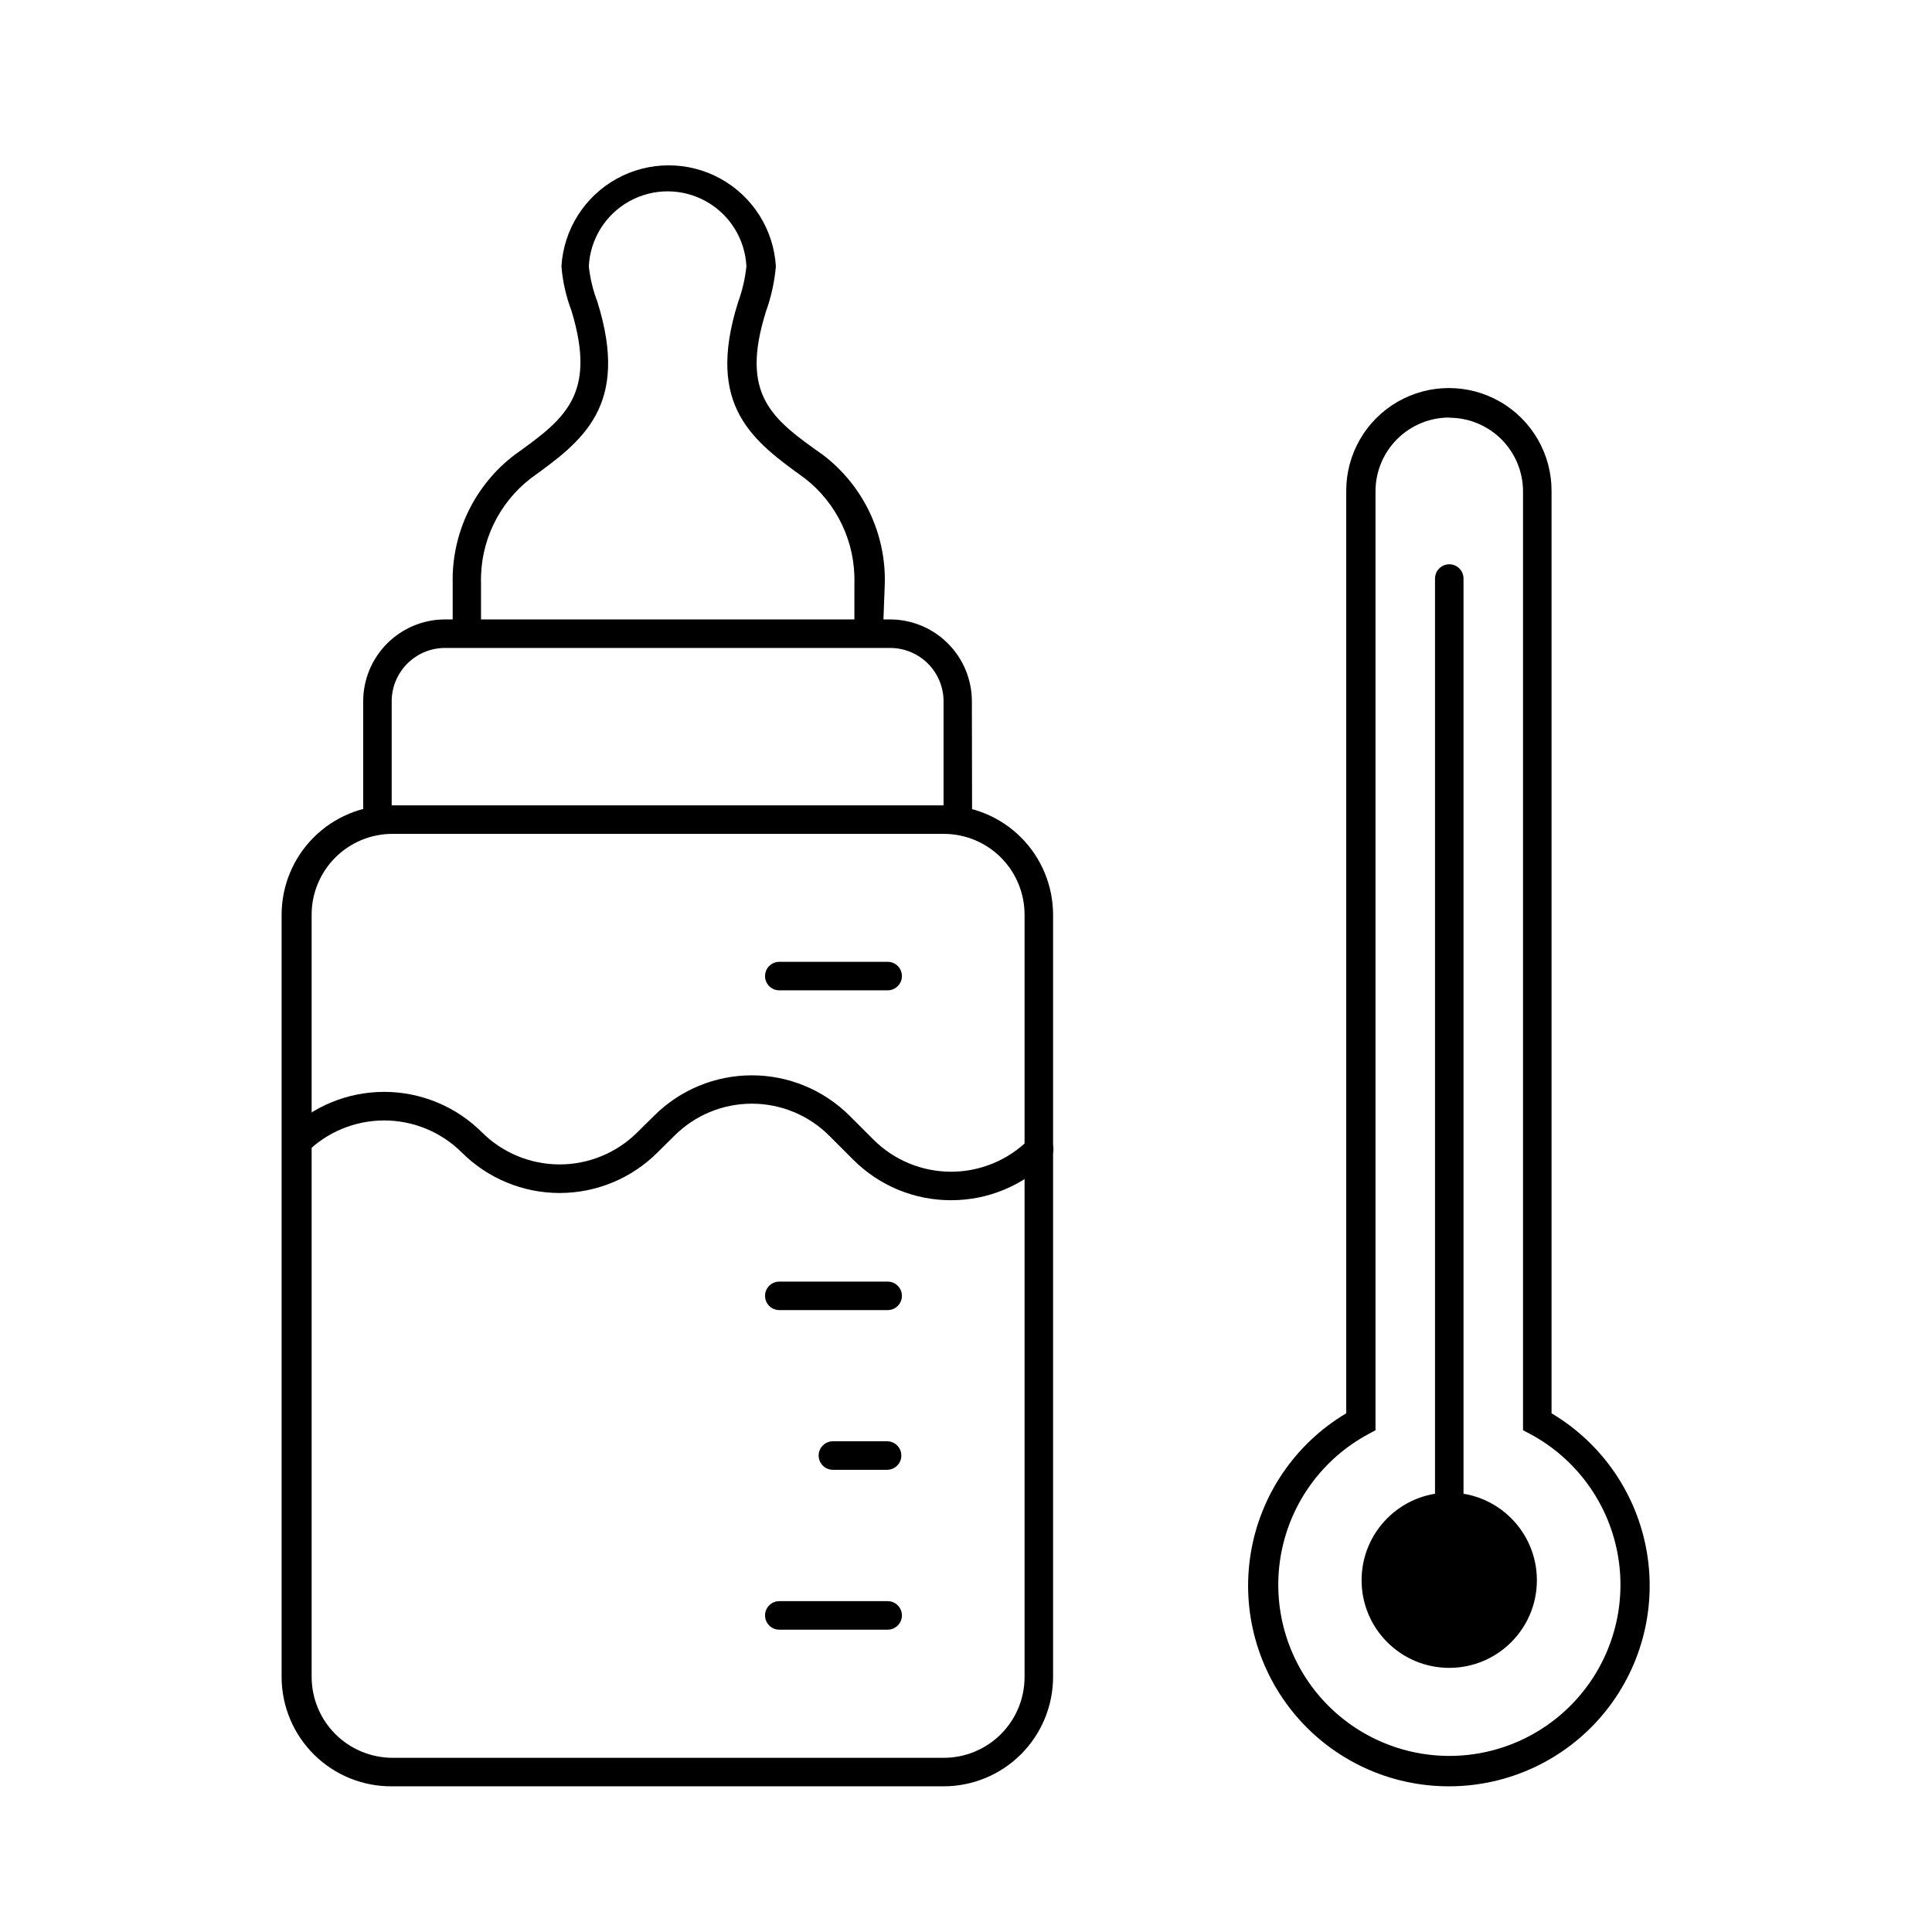
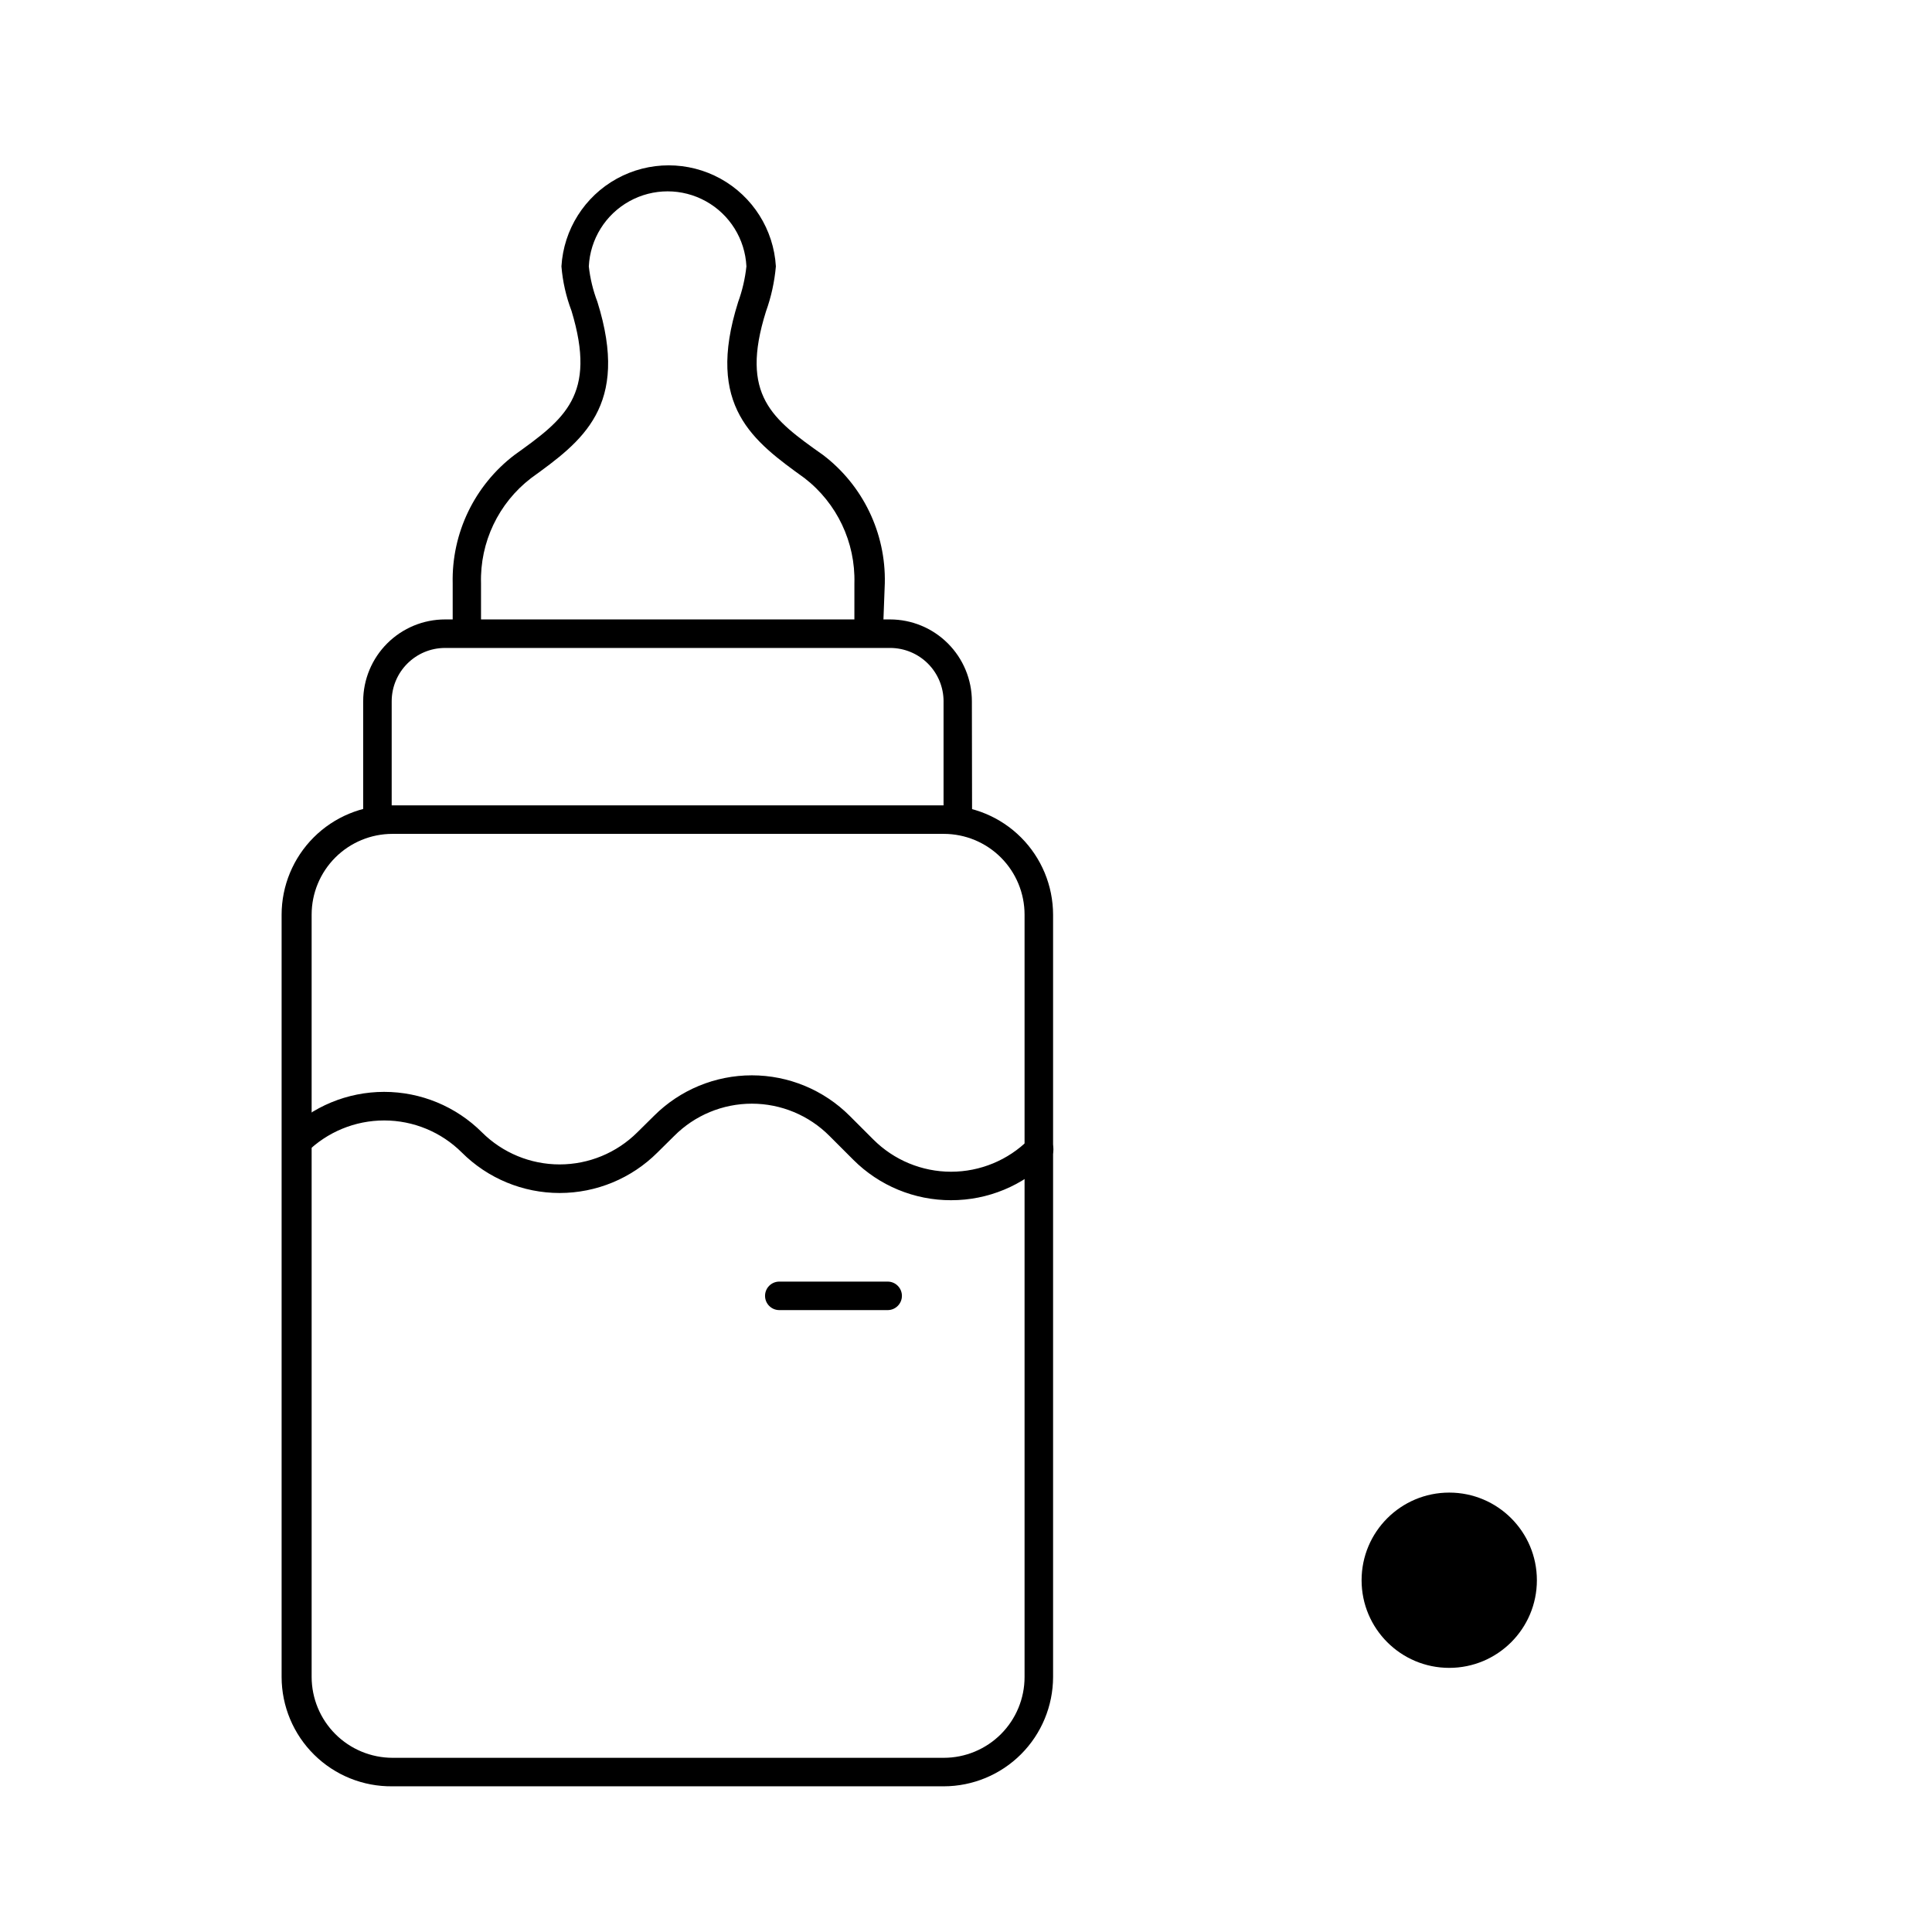
<svg xmlns="http://www.w3.org/2000/svg" fill="#000000" width="800px" height="800px" version="1.1" viewBox="144 144 512 512">
  <g>
    <path d="m394.11 617.39h-146.11c-7.75 0.098-15.215-2.914-20.73-8.355-5.519-5.441-8.629-12.863-8.641-20.613v-202.03c0.012-7.68 3.066-15.039 8.496-20.469 5.43-5.43 12.793-8.484 20.473-8.5h146.51c7.676 0.016 15.039 3.07 20.469 8.5 5.43 5.43 8.484 12.789 8.5 20.469v202.03c-0.016 7.68-3.07 15.043-8.5 20.473-5.43 5.43-12.793 8.484-20.469 8.496zm-146.11-252.41v0.004c-5.68 0-11.125 2.254-15.141 6.269s-6.273 9.465-6.273 15.141v202.03c0.016 5.676 2.273 11.113 6.289 15.129 4.012 4.012 9.449 6.269 15.125 6.285h146.11c5.676 0 11.125-2.258 15.141-6.273s6.269-9.461 6.269-15.141v-202.03c0-5.676-2.254-11.125-6.269-15.141s-9.465-6.269-15.141-6.269z" />
    <path d="m401.61 360.1h-7.559v-30.23h0.004c0-3.762-1.5-7.371-4.164-10.027-2.668-2.656-6.281-4.141-10.043-4.129h-117.89c-7.797 0-14.129 6.309-14.156 14.105v30.23h-7.559v-30.23h0.004c0.012-5.75 2.305-11.258 6.375-15.32 4.07-4.062 9.586-6.344 15.336-6.344h117.89c5.75 0 11.266 2.281 15.336 6.344 4.07 4.062 6.363 9.57 6.375 15.32z" />
    <path d="m377.98 311.93h-7.559l0.004-13.352c0.297-10.859-4.609-21.211-13.199-27.859-13.551-9.773-26.348-18.992-17.633-46.602l-0.004-0.004c1.125-3.07 1.867-6.269 2.219-9.52-0.355-7.219-4.41-13.742-10.727-17.25-6.316-3.512-13.996-3.512-20.312 0-6.316 3.508-10.371 10.031-10.727 17.25 0.352 3.207 1.113 6.356 2.266 9.371 8.715 27.762-4.082 36.98-17.582 46.754-8.625 6.629-13.551 16.984-13.25 27.859v13.352h-7.508v-13.352c-0.301-13.305 5.789-25.945 16.375-34.008 13.199-9.473 21.914-15.77 15.113-38.188-1.438-3.785-2.34-7.754-2.668-11.789 0.578-9.75 6.117-18.523 14.672-23.238 8.555-4.715 18.93-4.715 27.484 0 8.551 4.715 14.09 13.488 14.672 23.238-0.359 4.074-1.238 8.086-2.621 11.938-7.004 22.27 1.715 28.566 15.113 38.039h0.004c10.586 8.062 16.672 20.703 16.371 34.008z" />
-     <path d="m379.24 406.45h-28.719c-2.086 0-3.777-1.695-3.777-3.781 0-2.086 1.691-3.777 3.777-3.777h28.719c2.086 0 3.777 1.691 3.777 3.777 0 2.086-1.691 3.781-3.777 3.781z" />
    <path d="m379.24 491.19h-28.719c-2.086 0-3.777-1.691-3.777-3.777 0-2.086 1.691-3.777 3.777-3.777h28.719c2.086 0 3.777 1.691 3.777 3.777 0 2.086-1.691 3.777-3.777 3.777z" />
-     <path d="m379.24 575.88h-28.719c-2.086 0-3.777-1.691-3.777-3.777 0-2.09 1.691-3.781 3.777-3.781h28.719c2.086 0 3.777 1.691 3.777 3.781 0 2.086-1.691 3.777-3.777 3.777z" />
-     <path d="m379.24 533.51h-14.512c-2.086 0-3.777-1.691-3.777-3.777 0-2.086 1.691-3.781 3.777-3.781h14.359c2.086 0 3.777 1.695 3.777 3.781 0 2.086-1.691 3.777-3.777 3.777z" />
    <path d="m396.07 462.07c-9.734 0.023-19.074-3.84-25.949-10.73l-6.297-6.297c-5.445-5.481-12.855-8.559-20.578-8.559-7.727 0-15.137 3.078-20.582 8.559l-4.434 4.383c-6.879 6.871-16.199 10.73-25.922 10.73-9.719 0-19.043-3.859-25.922-10.73-5.465-5.441-12.863-8.496-20.578-8.496s-15.113 3.055-20.582 8.496c-1.488 1.387-3.809 1.348-5.246-0.094-1.441-1.438-1.48-3.758-0.094-5.246 6.879-6.871 16.199-10.73 25.922-10.73 9.719 0 19.043 3.859 25.922 10.73 5.465 5.441 12.863 8.496 20.578 8.496s15.113-3.055 20.582-8.496l4.434-4.383c6.875-6.871 16.199-10.73 25.922-10.73 9.719 0 19.043 3.859 25.918 10.73l6.297 6.297h0.004c5.457 5.453 12.859 8.52 20.578 8.52s15.121-3.066 20.582-8.52c0.699-0.75 1.672-1.184 2.695-1.203 1.027-0.016 2.016 0.383 2.738 1.109 0.727 0.723 1.125 1.711 1.109 2.738-0.02 1.023-0.453 1.996-1.203 2.695-6.863 6.879-16.18 10.742-25.895 10.73z" />
-     <path d="m528.07 617.39c-15.652 0.047-30.527-6.805-40.664-18.734-10.133-11.93-14.496-27.719-11.922-43.156 2.574-15.441 11.824-28.961 25.281-36.957v-244.5c0-9.719 5.184-18.703 13.602-23.562s18.789-4.859 27.207 0c8.418 4.859 13.602 13.844 13.602 23.562v244.5c13.438 7.984 22.68 21.477 25.27 36.891 2.59 15.41-1.734 31.184-11.824 43.121-10.09 11.934-24.922 18.824-40.551 18.836zm0-362.74c-5.156 0-10.105 2.039-13.77 5.672-3.66 3.633-5.738 8.566-5.777 13.727v248.98l-1.965 1.059c-11.93 6.438-20.352 17.875-22.957 31.176-2.609 13.301 0.871 27.074 9.484 37.539 8.613 10.465 21.457 16.531 35.012 16.531s26.395-6.066 35.008-16.531c8.613-10.465 12.094-24.238 9.484-37.539-2.606-13.301-11.027-24.738-22.957-31.176l-2.016-1.059v-248.98c-0.051-5.148-2.133-10.07-5.793-13.691-3.66-3.625-8.605-5.656-13.754-5.656z" />
    <path d="m551.29 562.78c0 12.824-10.398 23.223-23.227 23.223s-23.227-10.398-23.227-23.223c0-12.828 10.398-23.227 23.227-23.227s23.227 10.398 23.227 23.227" />
-     <path d="m528.07 566.56c-2.074-0.027-3.75-1.703-3.777-3.777v-265.46c0-2.086 1.691-3.777 3.777-3.777 2.086 0 3.777 1.691 3.777 3.777v265.46c0 2.086-1.691 3.777-3.777 3.777z" />
  </g>
</svg>